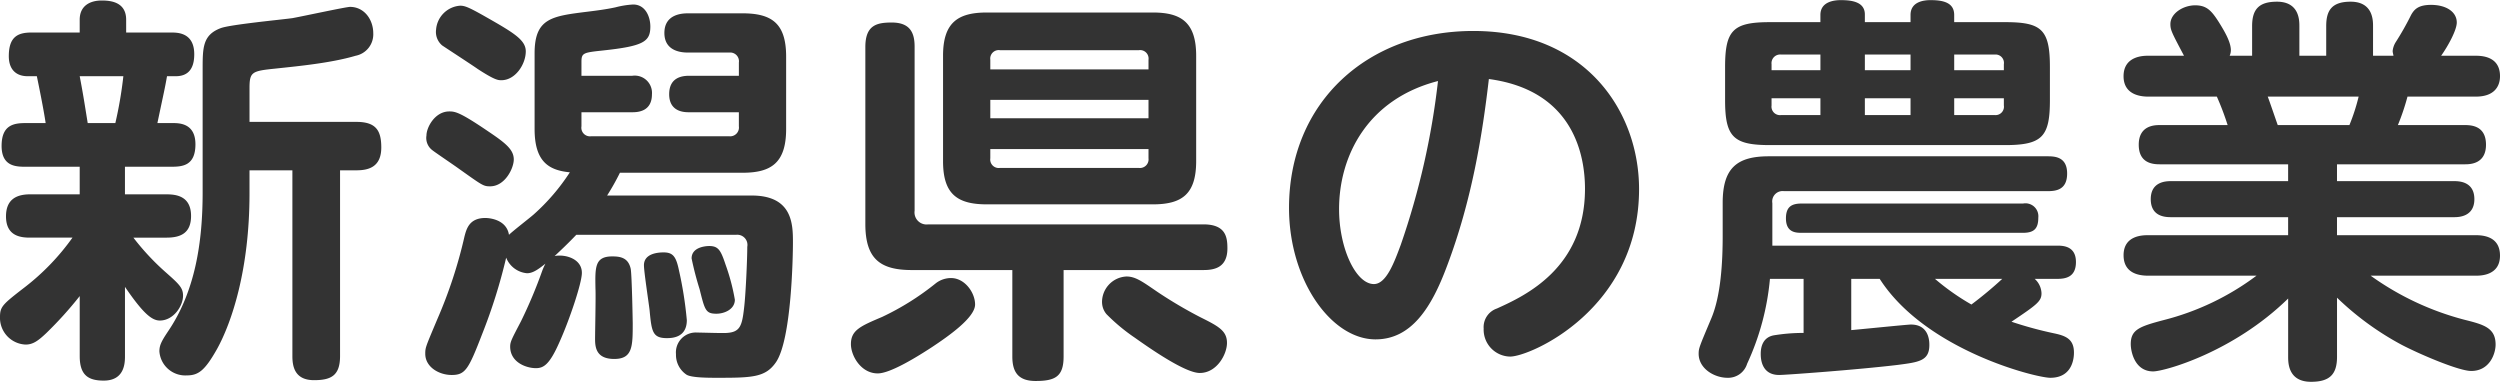
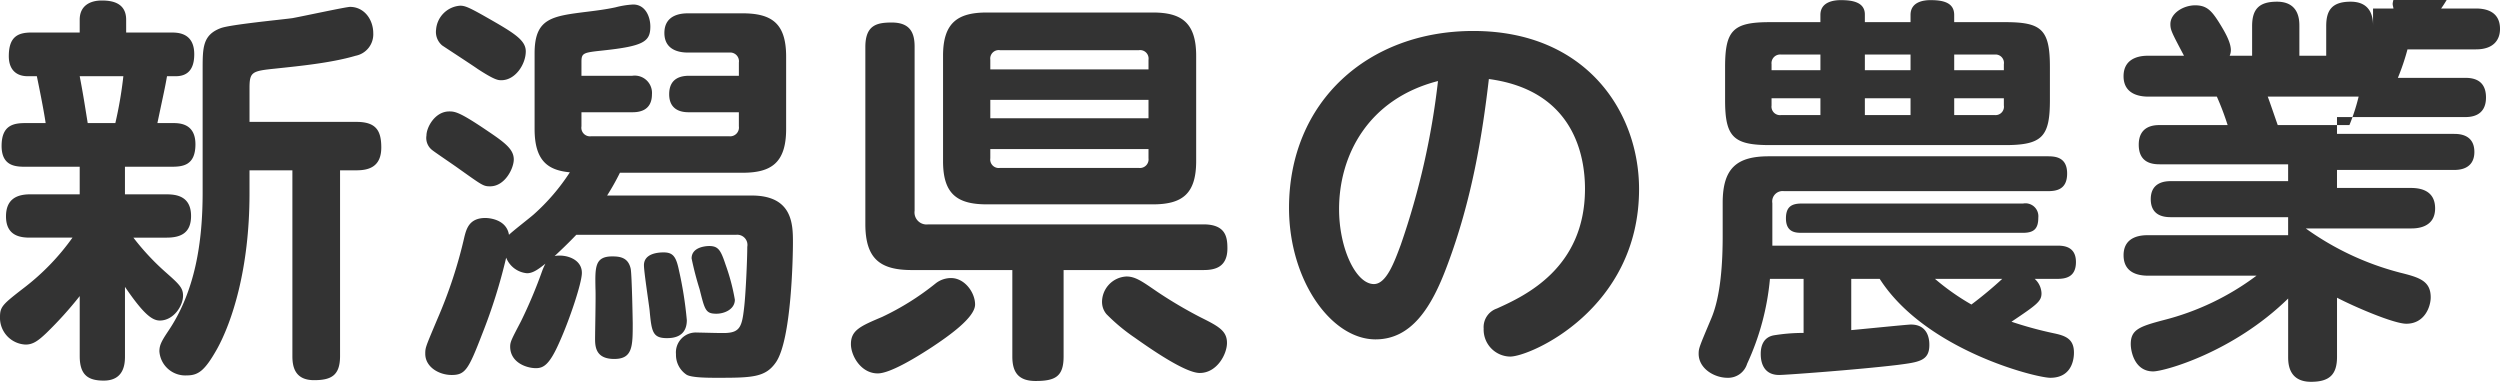
<svg xmlns="http://www.w3.org/2000/svg" width="399.562" height="61.03">
-   <path d="M56.97 27.22c1.921 0 3.969-.51 3.969-3.65 0-2.69-.832-4.09-3.969-4.09H39.879V14.1c0-2.63.384-2.75 4.161-3.14 3.584-.38 8.9-.89 12.8-2.05a3.486 3.486 0 002.817-3.58c0-2.24-1.473-4.23-3.713-4.23-.64 0-7.746 1.54-9.218 1.8-1.792.25-9.922 1.02-11.458 1.6-2.881 1.09-2.881 3.13-2.881 6.59v19.65c0 7.88-1.152 15.81-5.569 22.28-1.024 1.54-1.344 2.18-1.344 3.14A4.15 4.15 0 0029.827 60c1.856 0 2.88-.71 4.865-4.23 2.368-4.29 5.185-12.74 5.185-24.84v-3.71h6.854v29.7c0 1.67.384 3.84 3.457 3.84 2.688 0 4.161-.7 4.161-3.84v-29.7h2.624zm-31.814-7.55c1.024-4.87 1.216-5.63 1.536-7.49h1.409c2.688 0 2.944-2.24 2.944-3.52 0-3.46-2.688-3.46-3.649-3.46h-7.233V3.15c0-2.81-2.433-3.07-3.905-3.07-1.856 0-3.52.83-3.52 3.07V5.2H4.992c-2.24 0-3.585.77-3.585 3.78 0 2.11 1.153 3.2 3.009 3.2h1.472c.32 1.54 1.088 5.31 1.408 7.49h-3.2c-1.921 0-3.841.32-3.841 3.65s2.369 3.33 3.905 3.33h8.578v4.41H4.8c-2.433 0-3.841 1.03-3.841 3.52 0 3.14 2.305 3.4 3.841 3.4h6.785a37.332 37.332 0 01-7.553 7.87C.383 48.67-.001 48.99-.001 50.71a4.271 4.271 0 004.1 4.36c1.152 0 1.984-.58 3.328-1.86a60.184 60.184 0 005.314-5.89v9.6c0 3.08 1.408 3.91 3.84 3.91 3.329 0 3.393-2.82 3.393-3.91V45.85c2.881 4.22 4.289 5.38 5.569 5.38 2.176 0 3.713-2.31 3.713-3.97 0-1.28-.64-1.86-2.881-3.84a39.17 39.17 0 01-5.057-5.44h5.313c2.305 0 3.905-.77 3.905-3.46 0-3.14-2.3-3.46-3.905-3.46h-6.66v-4.41h7.36c1.793 0 3.905-.13 3.905-3.59 0-3.39-2.624-3.39-3.649-3.39h-2.432zm-11.138 0c-.448-2.75-.7-4.48-1.28-7.49h6.977a64.618 64.618 0 01-1.28 7.49h-4.417zm71.424.96c0 5.25 2.305 6.59 5.634 6.91a33.046 33.046 0 01-5.762 6.72c-.576.52-3.392 2.69-3.968 3.27-.384-2.43-3.073-2.69-3.777-2.69-2.561 0-3.009 1.73-3.329 2.94a74.388 74.388 0 01-4.353 13.25c-1.856 4.42-1.92 4.49-1.92 5.51 0 2.11 2.177 3.39 4.225 3.39 2.176 0 2.688-.89 4.865-6.53a86.916 86.916 0 003.841-12.22 3.956 3.956 0 003.328 2.49c.832 0 1.6-.45 2.945-1.53a10.905 10.905 0 00-.512 1.15 76.269 76.269 0 01-3.393 8.06c-1.472 2.82-1.728 3.27-1.728 4.04 0 2.56 2.624 3.45 4.1 3.45 1.216 0 2.176-.51 3.776-4.16 1.537-3.39 3.585-9.41 3.585-11.07 0-2.31-2.753-3.01-4.353-2.69.96-.9 2.113-1.98 3.457-3.39h25.538a1.625 1.625 0 011.792 1.92c0 2.05-.256 7.74-.512 9.79-.32 2.82-.64 3.84-2.752 3.97-.641.06-3.969-.06-4.737-.06a3.176 3.176 0 00-3.393 3.45 3.8 3.8 0 001.664 3.27c.768.51 3.521.51 4.929.51 5.569 0 7.682-.06 9.346-2.43 2.561-3.59 2.753-17.35 2.753-19.14 0-2.88 0-7.56-6.594-7.56H97.031a38.617 38.617 0 002.048-3.64h19.588c4.481 0 6.977-1.48 6.977-6.98V9.04c0-5.31-2.3-6.91-6.977-6.91h-8.642c-.768 0-3.84 0-3.84 3.14s3.136 3.13 3.84 3.13h6.53a1.4 1.4 0 011.536 1.6v2.11h-7.94c-1.152 0-3.2.26-3.2 2.95 0 2.88 2.5 2.88 3.2 2.88h7.938v2.24a1.406 1.406 0 01-1.536 1.6H94.468a1.379 1.379 0 01-1.536-1.6v-2.24h8.13c1.024 0 3.136-.19 3.136-2.88a2.76 2.76 0 00-3.136-2.95h-8.131V9.87c0-1.4.32-1.47 3.329-1.79 6.593-.7 7.681-1.41 7.681-3.84 0-1.53-.768-3.52-2.752-3.52a14.247 14.247 0 00-2.817.45c-1.472.32-2.945.51-4.481.7-5.7.71-8.45 1.03-8.45 6.66v12.1zm17.476 21.76c0 1.03.768 6.02.9 7.17.32 3.39.448 4.48 2.753 4.48.832 0 3.2-.06 3.2-2.88a60.652 60.652 0 00-1.28-8.06c-.448-2.12-.96-2.76-2.432-2.76-.645 0-3.141.07-3.141 2.05zM69.695 4.75a2.812 2.812 0 00.961 2.5c.256.19 4.8 3.14 5.7 3.78 2.752 1.79 3.264 1.79 3.776 1.79 2.241 0 3.9-2.56 3.9-4.61 0-1.86-1.984-3.01-6.721-5.7-2.5-1.41-3.073-1.6-3.777-1.6a4.155 4.155 0 00-3.839 3.84zm-1.536 16.9a2.447 2.447 0 00.96 2.37c.576.45 3.521 2.43 4.225 2.95 3.777 2.68 3.905 2.81 4.993 2.81 2.369 0 3.777-2.88 3.777-4.29 0-1.53-1.216-2.56-3.969-4.41-4.609-3.14-5.377-3.27-6.337-3.27-2.305 0-3.649 2.56-3.649 3.84zm45.193 17.67c-.128 0-2.817 0-2.817 1.98a49.941 49.941 0 001.281 4.93c.832 3.33.96 3.91 2.688 3.91 1.28 0 2.945-.71 2.945-2.24a32.679 32.679 0 00-1.473-5.57c-.768-2.31-1.152-3.01-2.624-3.01zm-15.491 1.66c-2.817 0-2.753 1.73-2.689 5.19.064 1.15-.064 6.78-.064 8.07 0 1.47.32 3.13 3.073 3.13 2.945 0 2.945-2.05 2.945-5.7 0-.25-.128-7.61-.32-8.7-.385-1.79-1.665-1.99-2.945-1.99zm93.317-32.07c0-5.37-2.433-6.91-6.913-6.91h-26.566c-4.673 0-6.977 1.67-6.977 6.91v16.84c0 5.12 2.112 6.91 6.977 6.91h26.566c4.673 0 6.913-1.66 6.913-6.91V8.91zm-7.618 9.99h-25.284v-2.94h25.284v2.94zm-25.284-7.81V9.55a1.353 1.353 0 011.536-1.53h22.212a1.353 1.353 0 011.536 1.53v1.54h-25.284zM183.56 25.3a1.378 1.378 0 01-1.536 1.54h-22.212a1.356 1.356 0 01-1.536-1.54v-1.47h25.284v1.47zm8.77 17.86c1.664 0 3.841-.32 3.841-3.46 0-1.79-.256-3.84-3.841-3.84h-43.976a1.925 1.925 0 01-2.177-2.17V7.44c0-2.17-.7-3.84-3.649-3.84-2.368 0-4.224.39-4.224 3.91V35.8c0 5.57 2.368 7.36 7.425 7.36h16.067v13.83c0 2.49.96 3.9 3.713 3.9 3.137 0 4.481-.7 4.481-3.9V43.16h22.341zm-36.487 5.51c0-1.92-1.664-4.23-3.841-4.23a3.972 3.972 0 00-2.432.83 42.458 42.458 0 01-8.578 5.38c-3.457 1.47-4.993 2.11-4.993 4.35 0 1.86 1.6 4.68 4.289 4.68 2.048 0 6.465-2.76 8.706-4.23 2.496-1.66 6.849-4.67 6.849-6.78zm20.292-.32a3 3 0 00.7 1.85 29.879 29.879 0 004.545 3.78c2.625 1.86 8.066 5.63 10.37 5.63 2.753 0 4.353-3.01 4.353-4.8 0-1.98-1.408-2.69-4.353-4.16a70.343 70.343 0 01-6.721-3.97c-2.433-1.66-3.521-2.49-4.993-2.49a4.1 4.1 0 00-3.905 4.16zm61.823-35.72c13.763 1.85 15.363 12.54 15.363 17.54 0 12.67-9.538 17.09-14.083 19.14a3.138 3.138 0 00-2.112 3.2 4.306 4.306 0 004.225 4.48c3.264 0 20.612-7.62 20.612-26.76 0-12.35-8.45-25.28-26.5-25.28-16.771 0-29.445 11.26-29.445 28.29 0 11.52 6.721 21 13.826 21 5.761 0 8.962-5.13 11.4-11.66 4.025-10.62 5.687-21.12 6.714-29.95zm-8.13.32a121.476 121.476 0 01-5.953 26.18c-1.024 2.75-2.3 6.27-4.289 6.27-2.88 0-5.569-5.7-5.569-11.97 0-8.58 4.614-17.6 15.814-20.48zm82.5-9.41V2.39c0-1.93-1.664-2.37-3.777-2.37-.96 0-3.2.19-3.2 2.37v1.15h-7.3V2.32c0-1.98-1.984-2.3-3.84-2.3-.961 0-3.265.19-3.265 2.37v1.15h-8.065c-5.889 0-7.169 1.28-7.169 7.17v5.31c0 5.89 1.344 7.17 7.169 7.17h37.576c5.953 0 7.169-1.35 7.169-7.17v-5.31c0-6.02-1.344-7.17-7.169-7.17h-8.126zm-6.977 7.68h-7.3v-2.5h7.3v2.5zm0 7.17h-7.3V15.7h7.3v2.69zm-22.213-7.17v-.96a1.385 1.385 0 011.537-1.54h6.273v2.5h-7.81zm7.81 7.17h-6.273a1.361 1.361 0 01-1.537-1.54V15.7h7.81v2.69zm21.38-9.67h6.465a1.341 1.341 0 011.473 1.54v.96h-7.935v-2.5zm7.938 6.98v1.15a1.341 1.341 0 01-1.473 1.54h-6.462V15.7h7.938zm-19.844 28.87c7.3 11.39 24.965 15.81 27.269 15.81 3.777 0 3.777-3.58 3.777-4.03 0-2.18-1.344-2.69-3.2-3.08a61.249 61.249 0 01-6.785-1.85c4.1-2.75 4.8-3.27 4.8-4.55a3.232 3.232 0 00-1.088-2.3h3.584c1.345 0 3.009-.26 3.009-2.69 0-2.56-2.048-2.62-3.009-2.62h-45.514v-6.79a1.659 1.659 0 011.857-1.92h42.12c1.344 0 3.137-.19 3.137-2.82 0-2.68-1.985-2.75-3.137-2.75h-44.553c-5.121 0-7.361 1.92-7.361 7.43v5.25c0 4.09-.256 9.6-1.856 13.31-1.857 4.42-1.985 4.67-1.985 5.57 0 2.37 2.5 3.84 4.609 3.84a3.168 3.168 0 003.137-2.24 41.029 41.029 0 003.648-13.57h5.377v8.64a29.245 29.245 0 00-4.8.39c-1.6.32-2.049 1.66-2.049 2.94 0 .58 0 3.39 2.945 3.39 1.024 0 12.418-.83 18.883-1.6 3.457-.45 5.121-.64 5.121-3.2 0-.51 0-3.26-2.944-3.26-.576 0-8 .76-9.538.89v-8.19h4.545zm19.588 0a63.134 63.134 0 01-4.929 4.1 37.853 37.853 0 01-5.825-4.1h10.754zm3.328-7.36c1.793 0 2.433-.71 2.433-2.43a2.063 2.063 0 00-2.433-2.25h-35.4c-1.6 0-2.5.52-2.5 2.37 0 2.24 1.536 2.31 2.5 2.31h35.4zm33.018-28.3a2.231 2.231 0 00.192-.89c0-1.35-1.089-3.14-1.921-4.48-1.152-1.8-1.92-2.69-3.777-2.69-1.92 0-3.968 1.28-3.968 3.01 0 .96.256 1.41 2.176 5.05h-5.761c-.64 0-3.9 0-3.9 3.27 0 2.88 2.561 3.26 3.9 3.26h11.01a44.021 44.021 0 011.724 4.55h-10.815c-.768 0-3.392 0-3.392 3.14 0 3 2.3 3.13 3.392 3.13H365.7v2.69h-18.691c-.7 0-3.265 0-3.265 2.88 0 2.82 2.369 2.88 3.265 2.88H365.7v2.88h-22.4c-.768 0-3.9 0-3.9 3.2 0 2.69 2.113 3.27 3.9 3.27h17.347a41.881 41.881 0 01-14.851 7.1c-3.9 1.03-5.249 1.54-5.249 3.84 0 1.09.577 4.36 3.585 4.36 1.728 0 12.739-3.01 21.572-11.65v9.34c0 1.03.064 3.97 3.649 3.97 2.881 0 4.161-1.09 4.161-3.97v-9.47a46.3 46.3 0 0010.37 7.55c2.816 1.47 9.09 4.16 11.074 4.16 2.945 0 3.9-2.75 3.9-4.22 0-2.69-1.921-3.2-4.993-3.97a45.215 45.215 0 01-14.979-7.04h16.835c.7 0 3.841 0 3.841-3.2 0-2.69-2.048-3.27-3.841-3.27H373.51v-2.88h18.692c.64 0 3.264 0 3.264-2.88s-2.56-2.88-3.264-2.88H373.51v-2.69h20.421c.768 0 3.393 0 3.393-3.13 0-3.01-2.305-3.14-3.393-3.14h-10.69a36.616 36.616 0 001.536-4.55h10.946c2.945 0 3.841-1.66 3.841-3.26 0-2.95-2.5-3.27-3.841-3.27h-5.569c1.088-1.53 2.5-4.09 2.5-5.31 0-1.73-1.729-2.82-4.1-2.82-2.049 0-2.689.71-3.2 1.61a45.319 45.319 0 01-2.5 4.41 3.338 3.338 0 00-.448 1.35c0 .25.128.64.128.76h-3.263V4.18c0-.9 0-3.91-3.585-3.91-3.072 0-3.9 1.47-3.9 3.91v4.73h-4.289V4.18c0-.9 0-3.91-3.585-3.91-2.945 0-3.969 1.28-3.969 3.91v4.73h-3.584zm7.681 11.08c-.256-.71-1.344-3.91-1.6-4.55h14.531a30.882 30.882 0 01-1.473 4.55h-11.459z" fill="#333" fill-rule="evenodd" />
+   <path d="M56.97 27.22c1.921 0 3.969-.51 3.969-3.65 0-2.69-.832-4.09-3.969-4.09H39.879V14.1c0-2.63.384-2.75 4.161-3.14 3.584-.38 8.9-.89 12.8-2.05a3.486 3.486 0 002.817-3.58c0-2.24-1.473-4.23-3.713-4.23-.64 0-7.746 1.54-9.218 1.8-1.792.25-9.922 1.02-11.458 1.6-2.881 1.09-2.881 3.13-2.881 6.59v19.65c0 7.88-1.152 15.81-5.569 22.28-1.024 1.54-1.344 2.18-1.344 3.14A4.15 4.15 0 0029.827 60c1.856 0 2.88-.71 4.865-4.23 2.368-4.29 5.185-12.74 5.185-24.84v-3.71h6.854v29.7c0 1.67.384 3.84 3.457 3.84 2.688 0 4.161-.7 4.161-3.84v-29.7h2.624zm-31.814-7.55c1.024-4.87 1.216-5.63 1.536-7.49h1.409c2.688 0 2.944-2.24 2.944-3.52 0-3.46-2.688-3.46-3.649-3.46h-7.233V3.15c0-2.81-2.433-3.07-3.905-3.07-1.856 0-3.52.83-3.52 3.07V5.2H4.992c-2.24 0-3.585.77-3.585 3.78 0 2.11 1.153 3.2 3.009 3.2h1.472c.32 1.54 1.088 5.31 1.408 7.49h-3.2c-1.921 0-3.841.32-3.841 3.65s2.369 3.33 3.905 3.33h8.578v4.41H4.8c-2.433 0-3.841 1.03-3.841 3.52 0 3.14 2.305 3.4 3.841 3.4h6.785a37.332 37.332 0 01-7.553 7.87C.383 48.67-.001 48.99-.001 50.71a4.271 4.271 0 004.1 4.36c1.152 0 1.984-.58 3.328-1.86a60.184 60.184 0 005.314-5.89v9.6c0 3.08 1.408 3.91 3.84 3.91 3.329 0 3.393-2.82 3.393-3.91V45.85c2.881 4.22 4.289 5.38 5.569 5.38 2.176 0 3.713-2.31 3.713-3.97 0-1.28-.64-1.86-2.881-3.84a39.17 39.17 0 01-5.057-5.44h5.313c2.305 0 3.905-.77 3.905-3.46 0-3.14-2.3-3.46-3.905-3.46h-6.66v-4.41h7.36c1.793 0 3.905-.13 3.905-3.59 0-3.39-2.624-3.39-3.649-3.39h-2.432zm-11.138 0c-.448-2.75-.7-4.48-1.28-7.49h6.977a64.618 64.618 0 01-1.28 7.49h-4.417zm71.424.96c0 5.25 2.305 6.59 5.634 6.91a33.046 33.046 0 01-5.762 6.72c-.576.52-3.392 2.69-3.968 3.27-.384-2.43-3.073-2.69-3.777-2.69-2.561 0-3.009 1.73-3.329 2.94a74.388 74.388 0 01-4.353 13.25c-1.856 4.42-1.92 4.49-1.92 5.51 0 2.11 2.177 3.39 4.225 3.39 2.176 0 2.688-.89 4.865-6.53a86.916 86.916 0 003.841-12.22 3.956 3.956 0 003.328 2.49c.832 0 1.6-.45 2.945-1.53a10.905 10.905 0 00-.512 1.15 76.269 76.269 0 01-3.393 8.06c-1.472 2.82-1.728 3.27-1.728 4.04 0 2.56 2.624 3.45 4.1 3.45 1.216 0 2.176-.51 3.776-4.16 1.537-3.39 3.585-9.41 3.585-11.07 0-2.31-2.753-3.01-4.353-2.69.96-.9 2.113-1.98 3.457-3.39h25.538a1.625 1.625 0 011.792 1.92c0 2.05-.256 7.74-.512 9.79-.32 2.82-.64 3.84-2.752 3.97-.641.06-3.969-.06-4.737-.06a3.176 3.176 0 00-3.393 3.45 3.8 3.8 0 001.664 3.27c.768.51 3.521.51 4.929.51 5.569 0 7.682-.06 9.346-2.43 2.561-3.59 2.753-17.35 2.753-19.14 0-2.88 0-7.56-6.594-7.56H97.031a38.617 38.617 0 002.048-3.64h19.588c4.481 0 6.977-1.48 6.977-6.98V9.04c0-5.31-2.3-6.91-6.977-6.91h-8.642c-.768 0-3.84 0-3.84 3.14s3.136 3.13 3.84 3.13h6.53a1.4 1.4 0 011.536 1.6v2.11h-7.94c-1.152 0-3.2.26-3.2 2.95 0 2.88 2.5 2.88 3.2 2.88h7.938v2.24a1.406 1.406 0 01-1.536 1.6H94.468a1.379 1.379 0 01-1.536-1.6v-2.24h8.13c1.024 0 3.136-.19 3.136-2.88a2.76 2.76 0 00-3.136-2.95h-8.131V9.87c0-1.4.32-1.47 3.329-1.79 6.593-.7 7.681-1.41 7.681-3.84 0-1.53-.768-3.52-2.752-3.52a14.247 14.247 0 00-2.817.45c-1.472.32-2.945.51-4.481.7-5.7.71-8.45 1.03-8.45 6.66v12.1zm17.476 21.76c0 1.03.768 6.02.9 7.17.32 3.39.448 4.48 2.753 4.48.832 0 3.2-.06 3.2-2.88a60.652 60.652 0 00-1.28-8.06c-.448-2.12-.96-2.76-2.432-2.76-.645 0-3.141.07-3.141 2.05zM69.695 4.75a2.812 2.812 0 00.961 2.5c.256.19 4.8 3.14 5.7 3.78 2.752 1.79 3.264 1.79 3.776 1.79 2.241 0 3.9-2.56 3.9-4.61 0-1.86-1.984-3.01-6.721-5.7-2.5-1.41-3.073-1.6-3.777-1.6a4.155 4.155 0 00-3.839 3.84zm-1.536 16.9a2.447 2.447 0 00.96 2.37c.576.45 3.521 2.43 4.225 2.95 3.777 2.68 3.905 2.81 4.993 2.81 2.369 0 3.777-2.88 3.777-4.29 0-1.53-1.216-2.56-3.969-4.41-4.609-3.14-5.377-3.27-6.337-3.27-2.305 0-3.649 2.56-3.649 3.84zm45.193 17.67c-.128 0-2.817 0-2.817 1.98a49.941 49.941 0 001.281 4.93c.832 3.33.96 3.91 2.688 3.91 1.28 0 2.945-.71 2.945-2.24a32.679 32.679 0 00-1.473-5.57c-.768-2.31-1.152-3.01-2.624-3.01zm-15.491 1.66c-2.817 0-2.753 1.73-2.689 5.19.064 1.15-.064 6.78-.064 8.07 0 1.47.32 3.13 3.073 3.13 2.945 0 2.945-2.05 2.945-5.7 0-.25-.128-7.61-.32-8.7-.385-1.79-1.665-1.99-2.945-1.99zm93.317-32.07c0-5.37-2.433-6.91-6.913-6.91h-26.566c-4.673 0-6.977 1.67-6.977 6.91v16.84c0 5.12 2.112 6.91 6.977 6.91h26.566c4.673 0 6.913-1.66 6.913-6.91V8.91zm-7.618 9.99h-25.284v-2.94h25.284v2.94zm-25.284-7.81V9.55a1.353 1.353 0 011.536-1.53h22.212a1.353 1.353 0 011.536 1.53v1.54h-25.284zM183.56 25.3a1.378 1.378 0 01-1.536 1.54h-22.212a1.356 1.356 0 01-1.536-1.54v-1.47h25.284v1.47zm8.77 17.86c1.664 0 3.841-.32 3.841-3.46 0-1.79-.256-3.84-3.841-3.84h-43.976a1.925 1.925 0 01-2.177-2.17V7.44c0-2.17-.7-3.84-3.649-3.84-2.368 0-4.224.39-4.224 3.91V35.8c0 5.57 2.368 7.36 7.425 7.36h16.067v13.83c0 2.49.96 3.9 3.713 3.9 3.137 0 4.481-.7 4.481-3.9V43.16h22.341zm-36.487 5.51c0-1.92-1.664-4.23-3.841-4.23a3.972 3.972 0 00-2.432.83 42.458 42.458 0 01-8.578 5.38c-3.457 1.47-4.993 2.11-4.993 4.35 0 1.86 1.6 4.68 4.289 4.68 2.048 0 6.465-2.76 8.706-4.23 2.496-1.66 6.849-4.67 6.849-6.78zm20.292-.32a3 3 0 00.7 1.85 29.879 29.879 0 004.545 3.78c2.625 1.86 8.066 5.63 10.37 5.63 2.753 0 4.353-3.01 4.353-4.8 0-1.98-1.408-2.69-4.353-4.16a70.343 70.343 0 01-6.721-3.97c-2.433-1.66-3.521-2.49-4.993-2.49a4.1 4.1 0 00-3.905 4.16zm61.823-35.72c13.763 1.85 15.363 12.54 15.363 17.54 0 12.67-9.538 17.09-14.083 19.14a3.138 3.138 0 00-2.112 3.2 4.306 4.306 0 004.225 4.48c3.264 0 20.612-7.62 20.612-26.76 0-12.35-8.45-25.28-26.5-25.28-16.771 0-29.445 11.26-29.445 28.29 0 11.52 6.721 21 13.826 21 5.761 0 8.962-5.13 11.4-11.66 4.025-10.62 5.687-21.12 6.714-29.95zm-8.13.32a121.476 121.476 0 01-5.953 26.18c-1.024 2.75-2.3 6.27-4.289 6.27-2.88 0-5.569-5.7-5.569-11.97 0-8.58 4.614-17.6 15.814-20.48zm82.5-9.41V2.39c0-1.93-1.664-2.37-3.777-2.37-.96 0-3.2.19-3.2 2.37v1.15h-7.3V2.32c0-1.98-1.984-2.3-3.84-2.3-.961 0-3.265.19-3.265 2.37v1.15h-8.065c-5.889 0-7.169 1.28-7.169 7.17v5.31c0 5.89 1.344 7.17 7.169 7.17h37.576c5.953 0 7.169-1.35 7.169-7.17v-5.31c0-6.02-1.344-7.17-7.169-7.17h-8.126zm-6.977 7.68h-7.3v-2.5h7.3v2.5zm0 7.17h-7.3V15.7h7.3v2.69zm-22.213-7.17v-.96a1.385 1.385 0 011.537-1.54h6.273v2.5h-7.81zm7.81 7.17h-6.273a1.361 1.361 0 01-1.537-1.54V15.7h7.81v2.69zm21.38-9.67h6.465a1.341 1.341 0 011.473 1.54v.96h-7.935v-2.5zm7.938 6.98v1.15a1.341 1.341 0 01-1.473 1.54h-6.462V15.7h7.938zm-19.844 28.87c7.3 11.39 24.965 15.81 27.269 15.81 3.777 0 3.777-3.58 3.777-4.03 0-2.18-1.344-2.69-3.2-3.08a61.249 61.249 0 01-6.785-1.85c4.1-2.75 4.8-3.27 4.8-4.55a3.232 3.232 0 00-1.088-2.3h3.584c1.345 0 3.009-.26 3.009-2.69 0-2.56-2.048-2.62-3.009-2.62h-45.514v-6.79a1.659 1.659 0 011.857-1.92h42.12c1.344 0 3.137-.19 3.137-2.82 0-2.68-1.985-2.75-3.137-2.75h-44.553c-5.121 0-7.361 1.92-7.361 7.43v5.25c0 4.09-.256 9.6-1.856 13.31-1.857 4.42-1.985 4.67-1.985 5.57 0 2.37 2.5 3.84 4.609 3.84a3.168 3.168 0 003.137-2.24 41.029 41.029 0 003.648-13.57h5.377v8.64a29.245 29.245 0 00-4.8.39c-1.6.32-2.049 1.66-2.049 2.94 0 .58 0 3.39 2.945 3.39 1.024 0 12.418-.83 18.883-1.6 3.457-.45 5.121-.64 5.121-3.2 0-.51 0-3.26-2.944-3.26-.576 0-8 .76-9.538.89v-8.19h4.545zm19.588 0a63.134 63.134 0 01-4.929 4.1 37.853 37.853 0 01-5.825-4.1h10.754zm3.328-7.36c1.793 0 2.433-.71 2.433-2.43a2.063 2.063 0 00-2.433-2.25h-35.4c-1.6 0-2.5.52-2.5 2.37 0 2.24 1.536 2.31 2.5 2.31h35.4zm33.018-28.3a2.231 2.231 0 00.192-.89c0-1.35-1.089-3.14-1.921-4.48-1.152-1.8-1.92-2.69-3.777-2.69-1.92 0-3.968 1.28-3.968 3.01 0 .96.256 1.41 2.176 5.05h-5.761c-.64 0-3.9 0-3.9 3.27 0 2.88 2.561 3.26 3.9 3.26h11.01a44.021 44.021 0 011.724 4.55h-10.815c-.768 0-3.392 0-3.392 3.14 0 3 2.3 3.13 3.392 3.13H365.7v2.69h-18.691c-.7 0-3.265 0-3.265 2.88 0 2.82 2.369 2.88 3.265 2.88H365.7v2.88h-22.4c-.768 0-3.9 0-3.9 3.2 0 2.69 2.113 3.27 3.9 3.27h17.347a41.881 41.881 0 01-14.851 7.1c-3.9 1.03-5.249 1.54-5.249 3.84 0 1.09.577 4.36 3.585 4.36 1.728 0 12.739-3.01 21.572-11.65v9.34c0 1.03.064 3.97 3.649 3.97 2.881 0 4.161-1.09 4.161-3.97v-9.47c2.816 1.47 9.09 4.16 11.074 4.16 2.945 0 3.9-2.75 3.9-4.22 0-2.69-1.921-3.2-4.993-3.97a45.215 45.215 0 01-14.979-7.04h16.835c.7 0 3.841 0 3.841-3.2 0-2.69-2.048-3.27-3.841-3.27H373.51v-2.88h18.692c.64 0 3.264 0 3.264-2.88s-2.56-2.88-3.264-2.88H373.51v-2.69h20.421c.768 0 3.393 0 3.393-3.13 0-3.01-2.305-3.14-3.393-3.14h-10.69a36.616 36.616 0 001.536-4.55h10.946c2.945 0 3.841-1.66 3.841-3.26 0-2.95-2.5-3.27-3.841-3.27h-5.569c1.088-1.53 2.5-4.09 2.5-5.31 0-1.73-1.729-2.82-4.1-2.82-2.049 0-2.689.71-3.2 1.61a45.319 45.319 0 01-2.5 4.41 3.338 3.338 0 00-.448 1.35c0 .25.128.64.128.76h-3.263V4.18c0-.9 0-3.91-3.585-3.91-3.072 0-3.9 1.47-3.9 3.91v4.73h-4.289V4.18c0-.9 0-3.91-3.585-3.91-2.945 0-3.969 1.28-3.969 3.91v4.73h-3.584zm7.681 11.08c-.256-.71-1.344-3.91-1.6-4.55h14.531a30.882 30.882 0 01-1.473 4.55h-11.459z" fill="#333" fill-rule="evenodd" />
</svg>